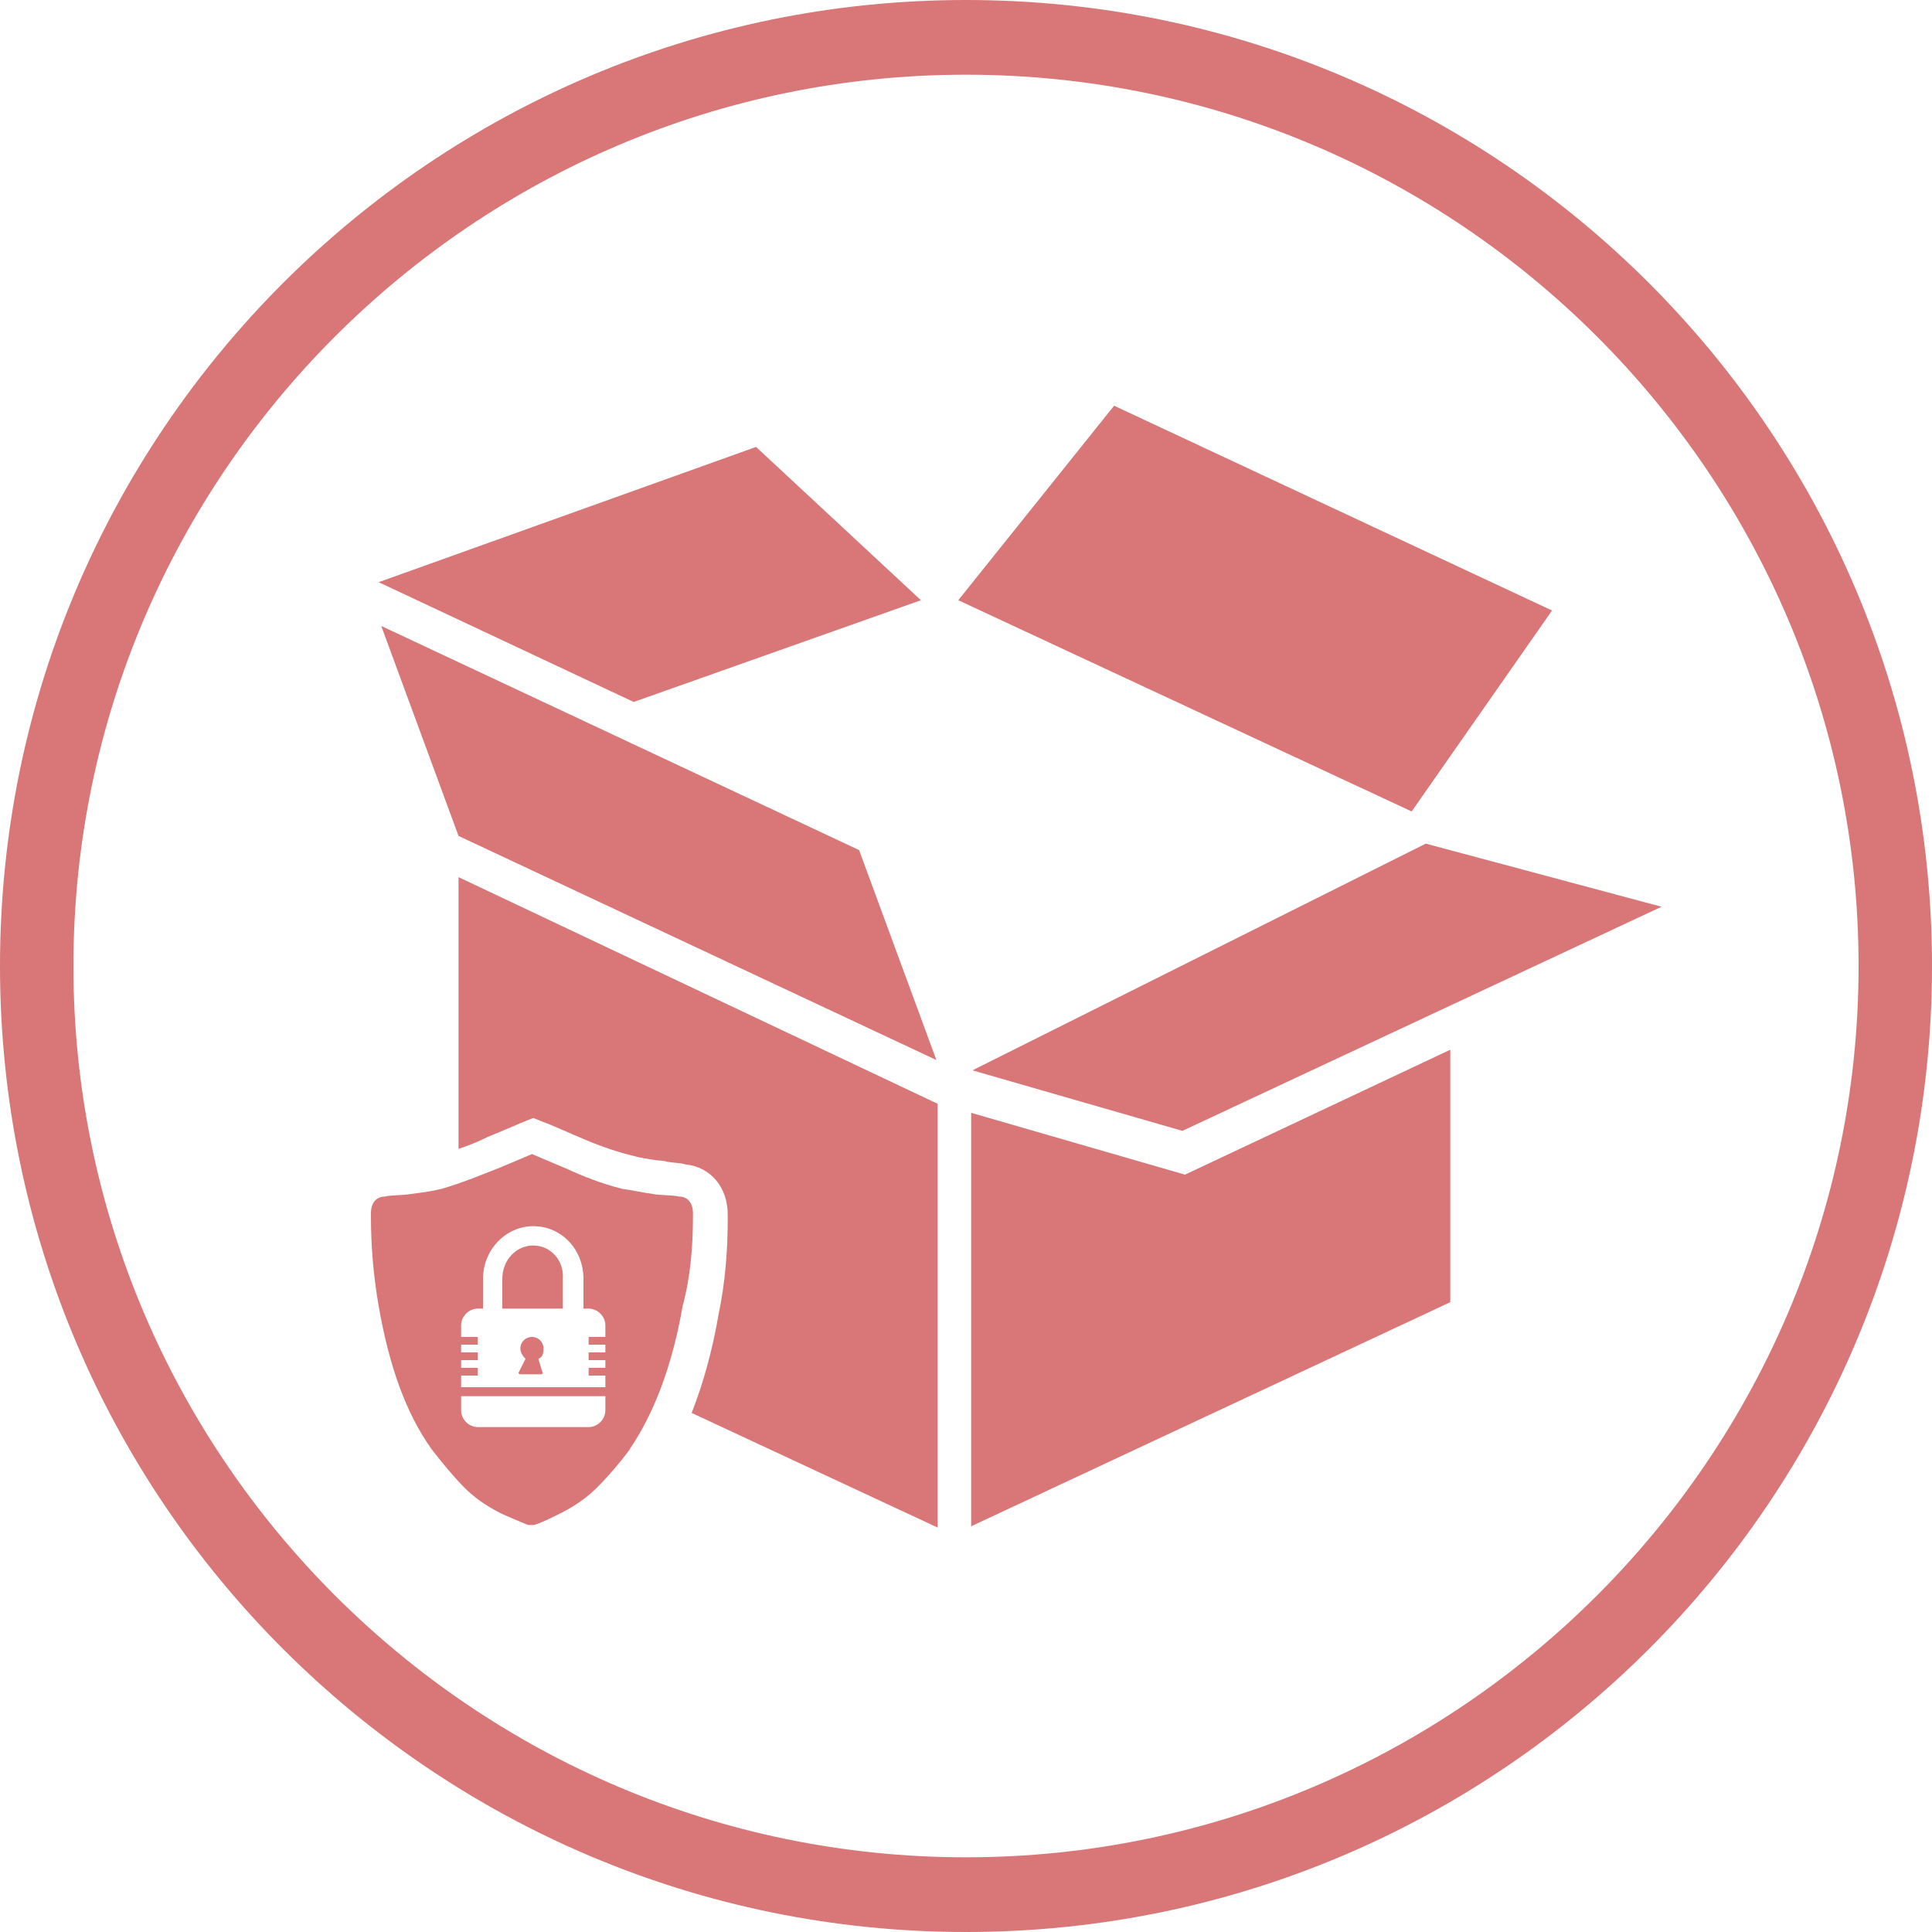
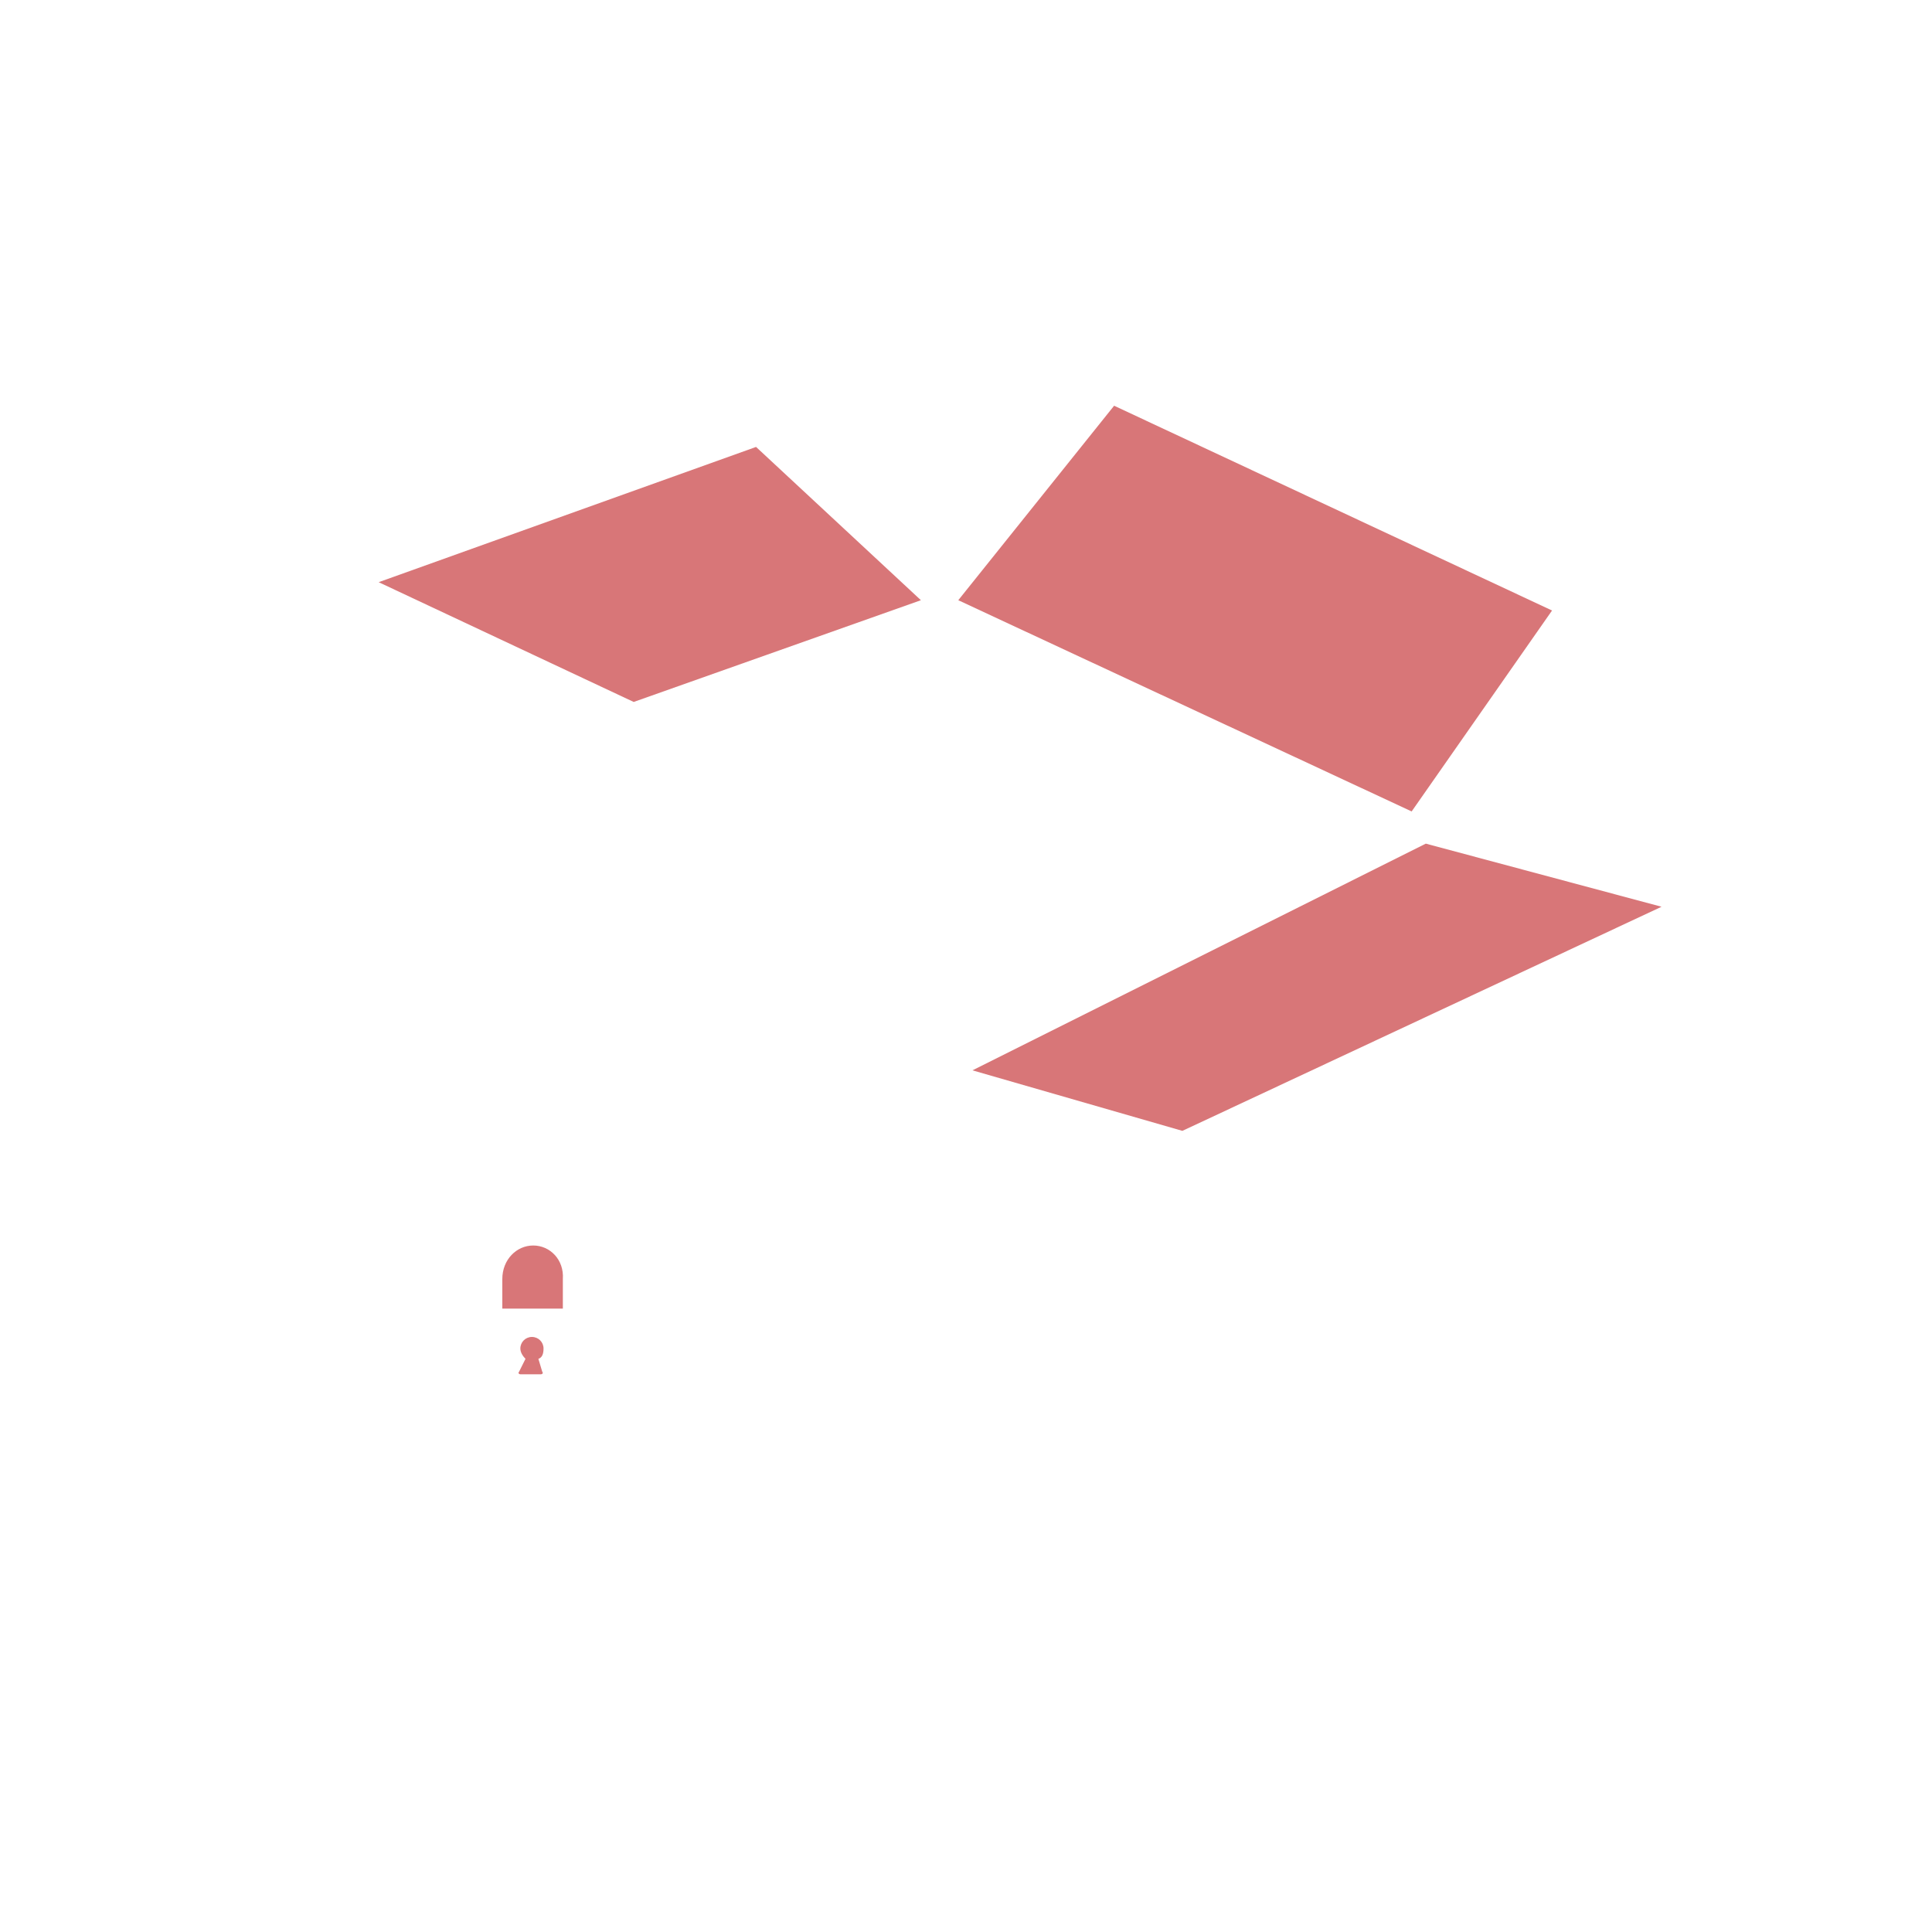
<svg xmlns="http://www.w3.org/2000/svg" width="1024" zoomAndPan="magnify" viewBox="0 0 768 768" height="1024" preserveAspectRatio="xMidYMid meet" version="1.2">
  <g id="f854d8577d">
-     <path style=" stroke:none;fill-rule:nonzero;fill:#d87678;fill-opacity:1;" d="M 384 0 C 172.031 0 0 172.031 0 384 C 0 595.969 172.031 768 384 768 C 595.969 768 768 595.969 768 384 C 768 172.031 595.969 0 384 0 Z M 384 738.305 C 188.414 738.305 29.184 579.07 29.184 384 C 29.184 188.93 188.414 29.695 384 29.695 C 579.582 29.695 738.816 188.93 738.816 384 C 738.816 579.07 579.582 738.305 384 738.305 Z M 384 738.305 " />
-     <path style=" stroke:none;fill-rule:nonzero;fill:#d87678;fill-opacity:1;" d="M 182.273 456.703 C 186.879 455.168 190.465 453.633 193.535 452.098 C 196.098 451.07 205.824 446.977 206.848 446.465 L 211.969 444.414 L 217.09 446.465 C 217.602 446.465 227.84 451.07 230.398 452.098 C 235.008 454.145 242.688 457.215 250.879 459.266 C 254.465 460.289 258.047 460.801 261.633 461.312 C 262.145 461.312 263.68 461.312 265.215 461.824 C 268.801 462.336 270.848 462.336 272.383 462.848 C 282.625 463.871 289.281 472.062 289.281 482.816 C 289.281 483.328 289.281 483.328 289.281 483.84 C 289.281 484.352 289.281 484.352 289.281 484.863 C 289.281 497.152 288.258 509.953 285.695 522.238 C 283.137 537.09 279.551 549.887 274.945 561.664 L 372.734 607.23 L 372.734 438.785 L 182.273 348.672 Z M 182.273 456.703 " />
-     <path style=" stroke:none;fill-rule:nonzero;fill:#d87678;fill-opacity:1;" d="M 151.551 248.832 L 182.273 332.289 L 372.223 421.375 L 341.504 337.922 Z M 151.551 248.832 " />
-     <path style=" stroke:none;fill-rule:nonzero;fill:#d87678;fill-opacity:1;" d="M 386.047 442.367 L 386.047 606.719 L 576.512 517.633 L 576.512 417.281 L 471.039 466.945 Z M 386.047 442.367 " />
    <path style=" stroke:none;fill-rule:nonzero;fill:#d87678;fill-opacity:1;" d="M 566.785 335.359 L 386.559 425.473 L 470.016 449.535 L 660.48 360.449 Z M 566.785 335.359 " />
    <path style=" stroke:none;fill-rule:nonzero;fill:#d87678;fill-opacity:1;" d="M 616.961 242.688 L 442.879 161.281 L 380.93 238.594 L 561.152 322.559 Z M 616.961 242.688 " />
    <path style=" stroke:none;fill-rule:nonzero;fill:#d87678;fill-opacity:1;" d="M 366.078 238.594 L 300.543 177.664 L 150.527 231.426 L 251.902 279.039 Z M 366.078 238.594 " />
    <path style=" stroke:none;fill-rule:nonzero;fill:#d87678;fill-opacity:1;" d="M 211.969 495.105 C 205.312 495.105 199.68 500.734 199.68 508.414 L 199.68 520.191 L 223.742 520.191 L 223.742 508.414 C 224.258 500.734 218.625 495.105 211.969 495.105 Z M 211.969 495.105 " />
    <path style=" stroke:none;fill-rule:nonzero;fill:#d87678;fill-opacity:1;" d="M 214.016 540.16 C 215.551 539.648 216.062 538.113 216.062 536.062 C 216.062 533.504 214.016 531.457 211.457 531.457 C 208.895 531.457 206.848 533.504 206.848 536.062 C 206.848 537.602 207.871 539.137 208.895 540.16 L 206.336 545.281 C 205.824 545.793 206.336 546.305 206.848 546.305 L 215.039 546.305 C 215.551 546.305 216.062 545.793 215.551 545.281 Z M 214.016 540.16 " />
-     <path style=" stroke:none;fill-rule:nonzero;fill:#d87678;fill-opacity:1;" d="M 275.457 483.84 C 275.457 483.84 275.457 483.328 275.457 483.328 C 275.457 482.816 275.457 482.816 275.457 482.305 C 275.457 478.207 273.406 475.648 269.824 475.648 C 268.801 475.137 261.633 475.137 259.586 474.625 C 255.488 474.113 251.391 473.09 247.297 472.574 C 239.105 470.527 231.426 467.457 224.77 464.383 C 222.207 463.359 211.457 458.754 211.457 458.754 C 211.457 458.754 200.703 463.359 198.145 464.383 C 191.488 466.945 184.32 470.016 175.617 472.574 C 171.52 473.602 167.426 474.113 163.328 474.625 C 160.77 475.137 154.113 475.137 153.09 475.648 C 149.504 475.648 147.457 478.207 147.457 482.305 C 147.457 482.816 147.457 482.816 147.457 483.328 C 147.457 483.328 147.457 483.84 147.457 483.84 C 147.457 495.617 148.48 507.391 150.527 519.168 C 154.625 542.719 161.281 561.664 171.52 576 C 171.52 576 181.246 588.801 187.391 593.922 C 190.977 596.992 195.07 599.551 199.168 601.602 C 201.215 602.625 209.922 606.207 209.922 606.207 C 210.434 606.207 211.457 606.207 211.969 606.207 C 213.504 606.207 220.672 602.625 222.719 601.602 C 226.816 599.551 230.91 596.992 234.496 593.922 C 240.641 588.801 250.367 576.512 250.367 576 C 260.098 561.664 267.266 542.719 271.359 519.168 C 274.434 507.902 275.457 495.617 275.457 483.84 Z M 240.641 560.641 C 240.641 564.223 237.566 567.297 233.984 567.297 L 189.953 567.297 C 186.367 567.297 183.297 564.223 183.297 560.641 L 183.297 555.008 L 240.641 555.008 Z M 240.641 531.457 L 233.984 531.457 L 233.984 534.527 L 240.641 534.527 L 240.641 537.602 L 233.984 537.602 L 233.984 540.672 L 240.641 540.672 L 240.641 543.746 L 233.984 543.746 L 233.984 546.816 L 240.641 546.816 L 240.641 551.426 L 183.297 551.426 L 183.297 546.816 L 189.953 546.816 L 189.953 543.746 L 183.297 543.746 L 183.297 540.672 L 189.953 540.672 L 189.953 537.602 L 183.297 537.602 L 183.297 534.527 L 189.953 534.527 L 189.953 531.457 L 183.297 531.457 L 183.297 526.848 C 183.297 523.266 186.367 520.191 189.953 520.191 L 192 520.191 L 192 508.414 C 192 496.641 201.215 487.426 211.969 487.426 C 223.23 487.426 231.938 496.641 231.938 508.414 L 231.938 520.191 L 233.984 520.191 C 237.566 520.191 240.641 523.266 240.641 526.848 Z M 240.641 531.457 " />
  </g>
</svg>